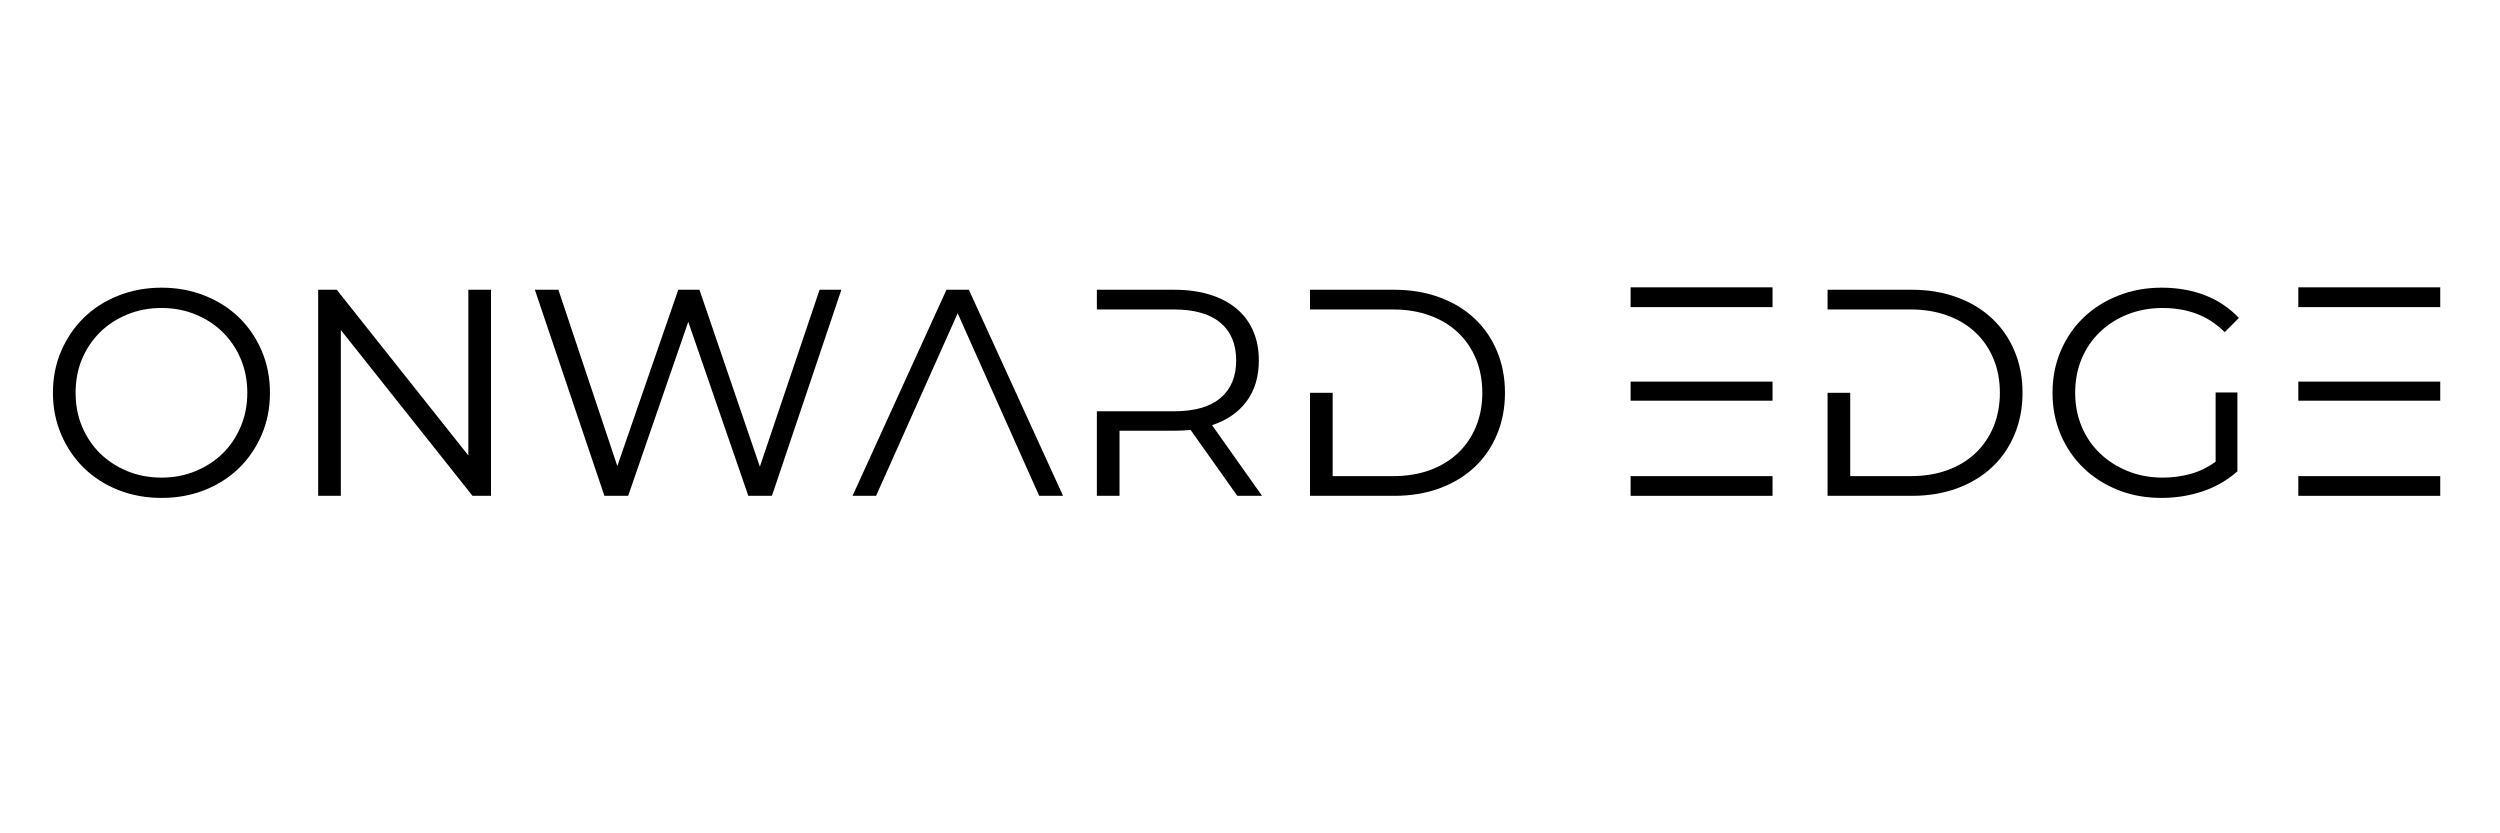
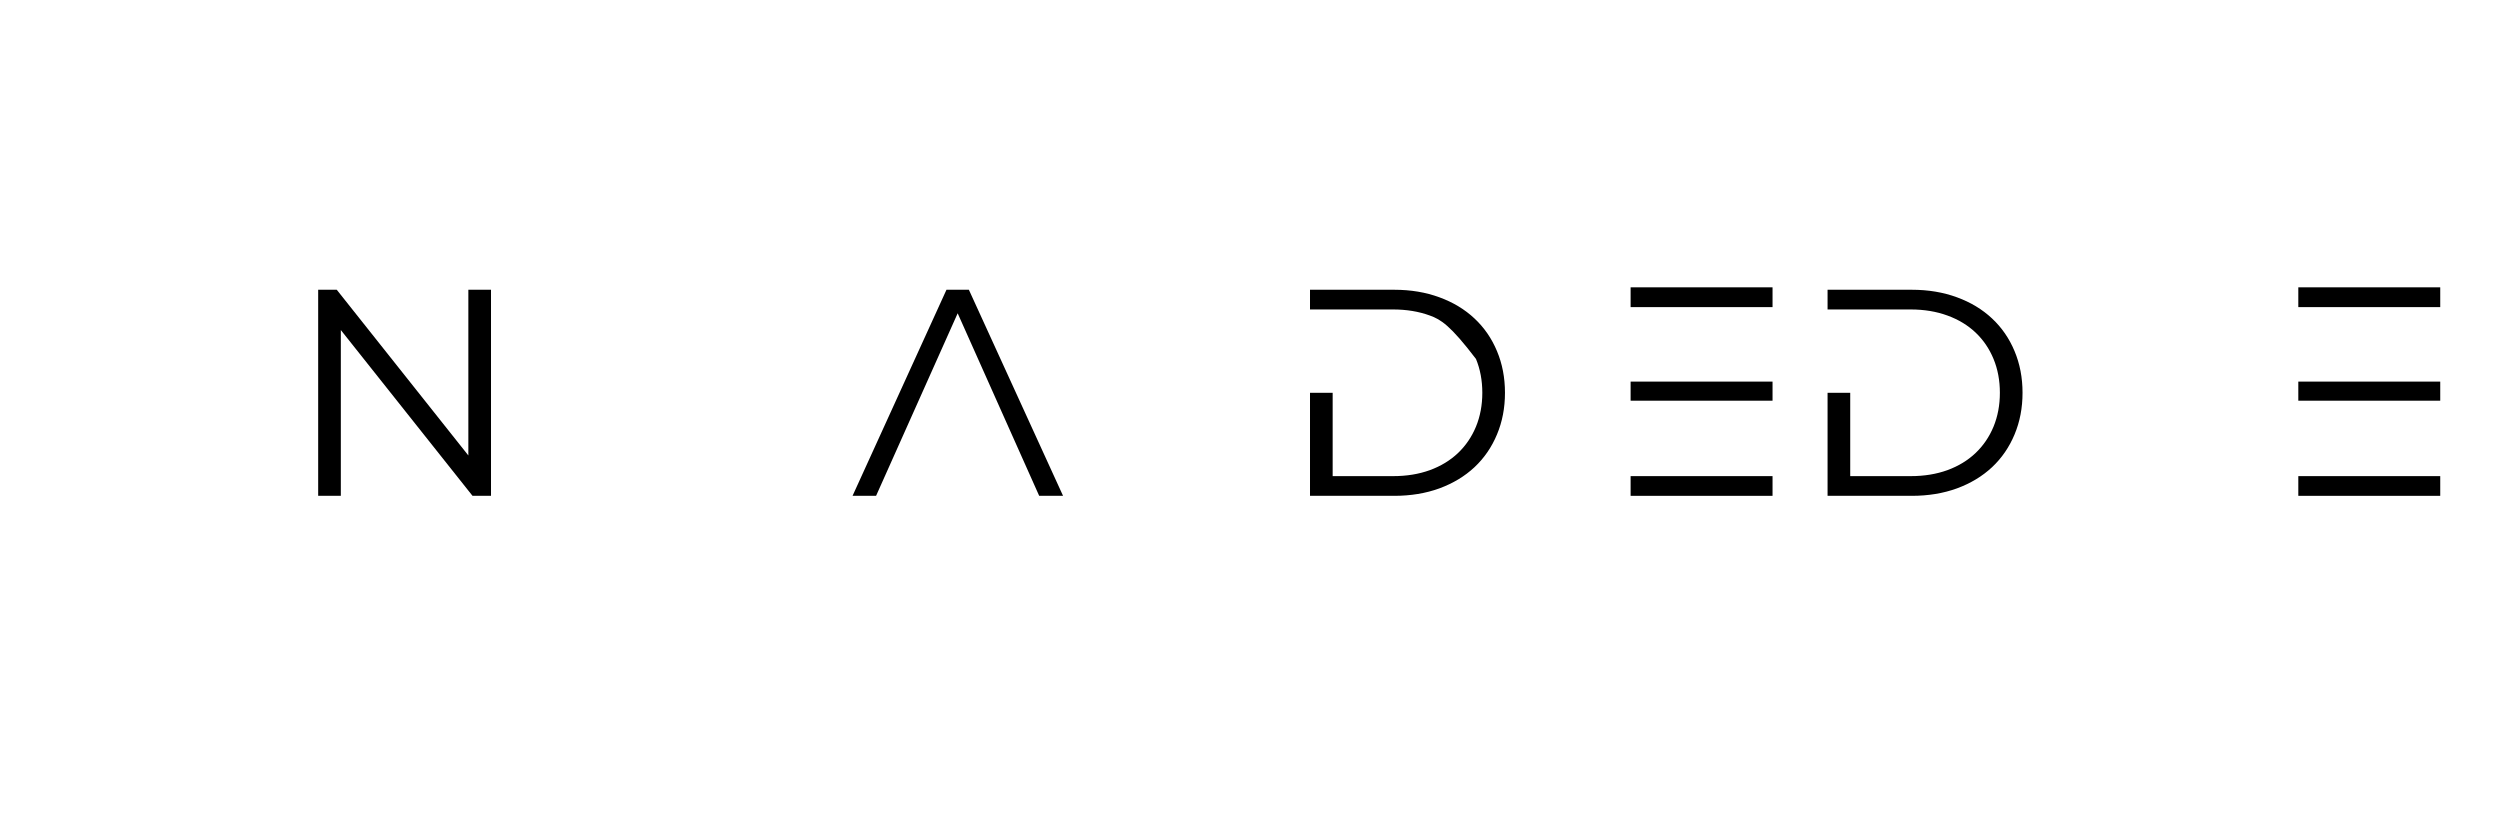
<svg xmlns="http://www.w3.org/2000/svg" width="600" zoomAndPan="magnify" viewBox="0 0 450 150" height="200" preserveAspectRatio="xMidYMid meet" version="1.0">
  <defs>
    <g />
  </defs>
  <g fill="#000000" fill-opacity="1">
    <g transform="translate(6.826, 89.25)">
      <g>
-         <path d="M 22.266 0.375 C 19.473 0.375 16.875 -0.098 14.469 -1.047 C 12.062 -2.004 9.992 -3.332 8.266 -5.031 C 6.535 -6.727 5.176 -8.734 4.188 -11.047 C 3.195 -13.359 2.703 -15.859 2.703 -18.547 C 2.703 -21.266 3.195 -23.77 4.188 -26.062 C 5.176 -28.363 6.535 -30.363 8.266 -32.062 C 9.992 -33.758 12.062 -35.082 14.469 -36.031 C 16.875 -36.988 19.473 -37.469 22.266 -37.469 C 25.055 -37.469 27.645 -36.988 30.031 -36.031 C 32.414 -35.082 34.473 -33.77 36.203 -32.094 C 37.93 -30.414 39.289 -28.414 40.281 -26.094 C 41.27 -23.781 41.766 -21.266 41.766 -18.547 C 41.766 -15.828 41.27 -13.312 40.281 -11 C 39.289 -8.688 37.93 -6.688 36.203 -5 C 34.473 -3.32 32.414 -2.004 30.031 -1.047 C 27.645 -0.098 25.055 0.375 22.266 0.375 Z M 22.266 -3.281 C 24.453 -3.281 26.488 -3.672 28.375 -4.453 C 30.27 -5.234 31.906 -6.301 33.281 -7.656 C 34.656 -9.02 35.734 -10.629 36.516 -12.484 C 37.297 -14.336 37.688 -16.359 37.688 -18.547 C 37.688 -20.742 37.297 -22.77 36.516 -24.625 C 35.734 -26.477 34.656 -28.082 33.281 -29.438 C 31.906 -30.801 30.27 -31.867 28.375 -32.641 C 26.488 -33.422 24.453 -33.812 22.266 -33.812 C 20.035 -33.812 17.973 -33.422 16.078 -32.641 C 14.191 -31.867 12.555 -30.801 11.172 -29.438 C 9.797 -28.082 8.719 -26.477 7.938 -24.625 C 7.164 -22.77 6.781 -20.742 6.781 -18.547 C 6.781 -16.359 7.164 -14.336 7.938 -12.484 C 8.719 -10.629 9.797 -9.02 11.172 -7.656 C 12.555 -6.301 14.191 -5.234 16.078 -4.453 C 17.973 -3.672 20.035 -3.281 22.266 -3.281 Z M 22.266 -3.281 " />
-       </g>
+         </g>
    </g>
  </g>
  <g fill="#000000" fill-opacity="1">
    <g transform="translate(51.287, 89.25)">
      <g>
        <path d="M 10.062 0 L 5.984 0 L 5.984 -37.094 L 9.328 -37.094 L 33.016 -7.266 L 33.016 -37.094 L 37.094 -37.094 L 37.094 0 L 33.766 0 L 10.062 -29.844 Z M 10.062 0 " />
      </g>
    </g>
  </g>
  <g fill="#000000" fill-opacity="1">
    <g transform="translate(94.369, 89.25)">
      <g>
-         <path d="M 18.703 0 L 14.422 0 L 1.906 -37.094 L 6.141 -37.094 L 16.75 -5.359 L 27.719 -37.094 L 31.531 -37.094 L 42.406 -5.25 L 53.156 -37.094 L 57.078 -37.094 L 44.578 0 L 40.328 0 L 29.516 -31.328 Z M 18.703 0 " />
-       </g>
+         </g>
    </g>
  </g>
  <g fill="#000000" fill-opacity="1">
    <g transform="translate(153.35, 89.25)">
      <g>
        <path d="M 4.344 0 L 0.109 0 L 17.016 -37.094 L 21.047 -37.094 L 38 0 L 33.703 0 L 19.031 -32.859 Z M 4.344 0 " />
      </g>
    </g>
  </g>
  <g fill="#000000" fill-opacity="1">
    <g transform="translate(191.451, 89.25)">
      <g>
-         <path d="M 35.719 0 L 31.266 0 L 22.844 -11.875 C 21.957 -11.77 20.984 -11.719 19.922 -11.719 L 10.062 -11.719 L 10.062 0 L 5.984 0 L 5.984 -15.219 L 19.828 -15.219 C 23.535 -15.219 26.332 -16.008 28.219 -17.594 C 30.113 -19.188 31.062 -21.445 31.062 -24.375 C 31.062 -27.312 30.113 -29.57 28.219 -31.156 C 26.332 -32.75 23.535 -33.547 19.828 -33.547 L 5.984 -33.547 L 5.984 -37.094 L 19.922 -37.094 C 22.297 -37.094 24.426 -36.801 26.312 -36.219 C 28.207 -35.633 29.805 -34.797 31.109 -33.703 C 32.422 -32.609 33.422 -31.273 34.109 -29.703 C 34.797 -28.129 35.141 -26.352 35.141 -24.375 C 35.141 -21.445 34.406 -18.992 32.938 -17.016 C 31.469 -15.035 29.395 -13.602 26.719 -12.719 Z M 35.719 0 " />
-       </g>
+         </g>
    </g>
  </g>
  <g fill="#000000" fill-opacity="1">
    <g transform="translate(229.817, 89.25)">
      <g>
-         <path d="M 10.062 -18.547 L 10.062 -3.547 L 20.938 -3.547 C 23.375 -3.547 25.582 -3.906 27.562 -4.625 C 29.539 -5.352 31.227 -6.379 32.625 -7.703 C 34.02 -9.035 35.098 -10.617 35.859 -12.453 C 36.617 -14.297 37 -16.328 37 -18.547 C 37 -20.773 36.617 -22.805 35.859 -24.641 C 35.098 -26.484 34.02 -28.066 32.625 -29.391 C 31.227 -30.711 29.539 -31.734 27.562 -32.453 C 25.582 -33.18 23.375 -33.547 20.938 -33.547 L 5.984 -33.547 L 5.984 -37.094 L 21.141 -37.094 C 24.109 -37.094 26.82 -36.641 29.281 -35.734 C 31.738 -34.836 33.844 -33.566 35.594 -31.922 C 37.344 -30.285 38.691 -28.328 39.641 -26.047 C 40.598 -23.766 41.078 -21.266 41.078 -18.547 C 41.078 -15.828 40.598 -13.328 39.641 -11.047 C 38.691 -8.766 37.344 -6.801 35.594 -5.156 C 33.844 -3.52 31.738 -2.25 29.281 -1.344 C 26.82 -0.445 24.109 0 21.141 0 L 5.984 0 L 5.984 -18.547 Z M 10.062 -18.547 " />
+         <path d="M 10.062 -18.547 L 10.062 -3.547 L 20.938 -3.547 C 23.375 -3.547 25.582 -3.906 27.562 -4.625 C 29.539 -5.352 31.227 -6.379 32.625 -7.703 C 34.02 -9.035 35.098 -10.617 35.859 -12.453 C 36.617 -14.297 37 -16.328 37 -18.547 C 37 -20.773 36.617 -22.805 35.859 -24.641 C 31.227 -30.711 29.539 -31.734 27.562 -32.453 C 25.582 -33.18 23.375 -33.547 20.938 -33.547 L 5.984 -33.547 L 5.984 -37.094 L 21.141 -37.094 C 24.109 -37.094 26.82 -36.641 29.281 -35.734 C 31.738 -34.836 33.844 -33.566 35.594 -31.922 C 37.344 -30.285 38.691 -28.328 39.641 -26.047 C 40.598 -23.766 41.078 -21.266 41.078 -18.547 C 41.078 -15.828 40.598 -13.328 39.641 -11.047 C 38.691 -8.766 37.344 -6.801 35.594 -5.156 C 33.844 -3.52 31.738 -2.25 29.281 -1.344 C 26.82 -0.445 24.109 0 21.141 0 L 5.984 0 L 5.984 -18.547 Z M 10.062 -18.547 " />
      </g>
    </g>
  </g>
  <g fill="#000000" fill-opacity="1">
    <g transform="translate(273.589, 89.25)">
      <g />
    </g>
  </g>
  <g fill="#000000" fill-opacity="1">
    <g transform="translate(287.526, 89.25)">
      <g>
        <path d="M 5.984 -20.562 L 31.531 -20.562 L 31.531 -17.125 L 5.984 -17.125 Z M 5.984 -37.531 L 31.531 -37.531 L 31.531 -33.969 L 5.984 -33.969 Z M 5.984 0 L 31.531 0 L 31.531 -3.547 L 5.984 -3.547 Z M 5.984 0 " />
      </g>
    </g>
  </g>
  <g fill="#000000" fill-opacity="1">
    <g transform="translate(322.978, 89.25)">
      <g>
        <path d="M 10.062 -18.547 L 10.062 -3.547 L 20.938 -3.547 C 23.375 -3.547 25.582 -3.906 27.562 -4.625 C 29.539 -5.352 31.227 -6.379 32.625 -7.703 C 34.02 -9.035 35.098 -10.617 35.859 -12.453 C 36.617 -14.297 37 -16.328 37 -18.547 C 37 -20.773 36.617 -22.805 35.859 -24.641 C 35.098 -26.484 34.02 -28.066 32.625 -29.391 C 31.227 -30.711 29.539 -31.734 27.562 -32.453 C 25.582 -33.18 23.375 -33.547 20.938 -33.547 L 5.984 -33.547 L 5.984 -37.094 L 21.141 -37.094 C 24.109 -37.094 26.82 -36.641 29.281 -35.734 C 31.738 -34.836 33.844 -33.566 35.594 -31.922 C 37.344 -30.285 38.691 -28.328 39.641 -26.047 C 40.598 -23.766 41.078 -21.266 41.078 -18.547 C 41.078 -15.828 40.598 -13.328 39.641 -11.047 C 38.691 -8.766 37.344 -6.801 35.594 -5.156 C 33.844 -3.52 31.738 -2.25 29.281 -1.344 C 26.82 -0.445 24.109 0 21.141 0 L 5.984 0 L 5.984 -18.547 Z M 10.062 -18.547 " />
      </g>
    </g>
  </g>
  <g fill="#000000" fill-opacity="1">
    <g transform="translate(366.749, 89.25)">
      <g>
-         <path d="M 35.984 -4.406 C 34.18 -2.812 32.098 -1.613 29.734 -0.812 C 27.367 -0.02 24.895 0.375 22.312 0.375 C 19.488 0.375 16.883 -0.098 14.5 -1.047 C 12.113 -2.004 10.047 -3.32 8.297 -5 C 6.547 -6.688 5.176 -8.688 4.188 -11 C 3.195 -13.312 2.703 -15.828 2.703 -18.547 C 2.703 -21.266 3.195 -23.781 4.188 -26.094 C 5.176 -28.414 6.547 -30.414 8.297 -32.094 C 10.047 -33.77 12.117 -35.082 14.516 -36.031 C 16.922 -36.988 19.535 -37.469 22.359 -37.469 C 25.223 -37.469 27.828 -37.008 30.172 -36.094 C 32.523 -35.176 34.551 -33.816 36.25 -32.016 L 33.703 -29.469 C 32.117 -31.02 30.406 -32.129 28.562 -32.797 C 26.727 -33.473 24.719 -33.812 22.531 -33.812 C 20.27 -33.812 18.176 -33.43 16.25 -32.672 C 14.32 -31.91 12.648 -30.848 11.234 -29.484 C 9.816 -28.129 8.719 -26.516 7.938 -24.641 C 7.164 -22.773 6.781 -20.742 6.781 -18.547 C 6.781 -16.391 7.164 -14.375 7.938 -12.5 C 8.719 -10.633 9.816 -9.02 11.234 -7.656 C 12.648 -6.301 14.32 -5.234 16.25 -4.453 C 18.176 -3.672 20.27 -3.281 22.531 -3.281 C 24.258 -3.281 25.926 -3.5 27.531 -3.938 C 29.133 -4.383 30.645 -5.117 32.062 -6.141 L 32.062 -18.609 L 35.984 -18.609 Z M 35.984 -4.406 " />
-       </g>
+         </g>
    </g>
  </g>
  <g fill="#000000" fill-opacity="1">
    <g transform="translate(407.712, 89.25)">
      <g>
        <path d="M 5.984 -20.562 L 31.531 -20.562 L 31.531 -17.125 L 5.984 -17.125 Z M 5.984 -37.531 L 31.531 -37.531 L 31.531 -33.969 L 5.984 -33.969 Z M 5.984 0 L 31.531 0 L 31.531 -3.547 L 5.984 -3.547 Z M 5.984 0 " />
      </g>
    </g>
  </g>
</svg>